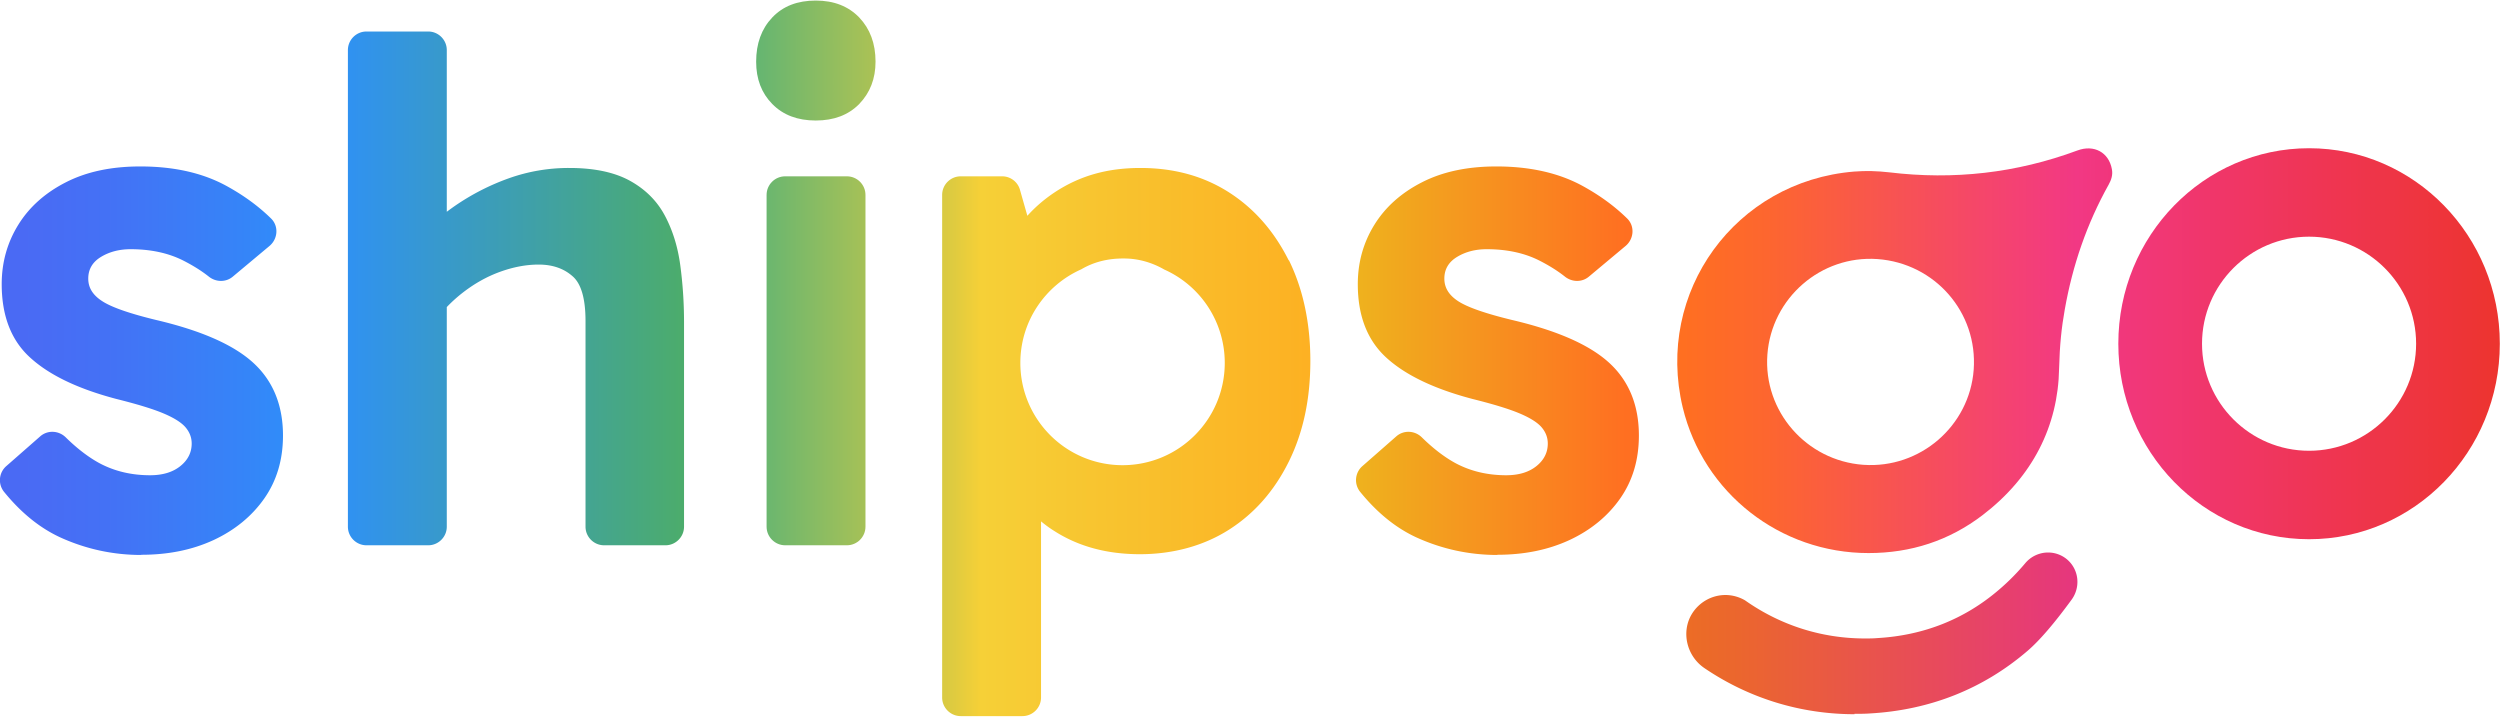
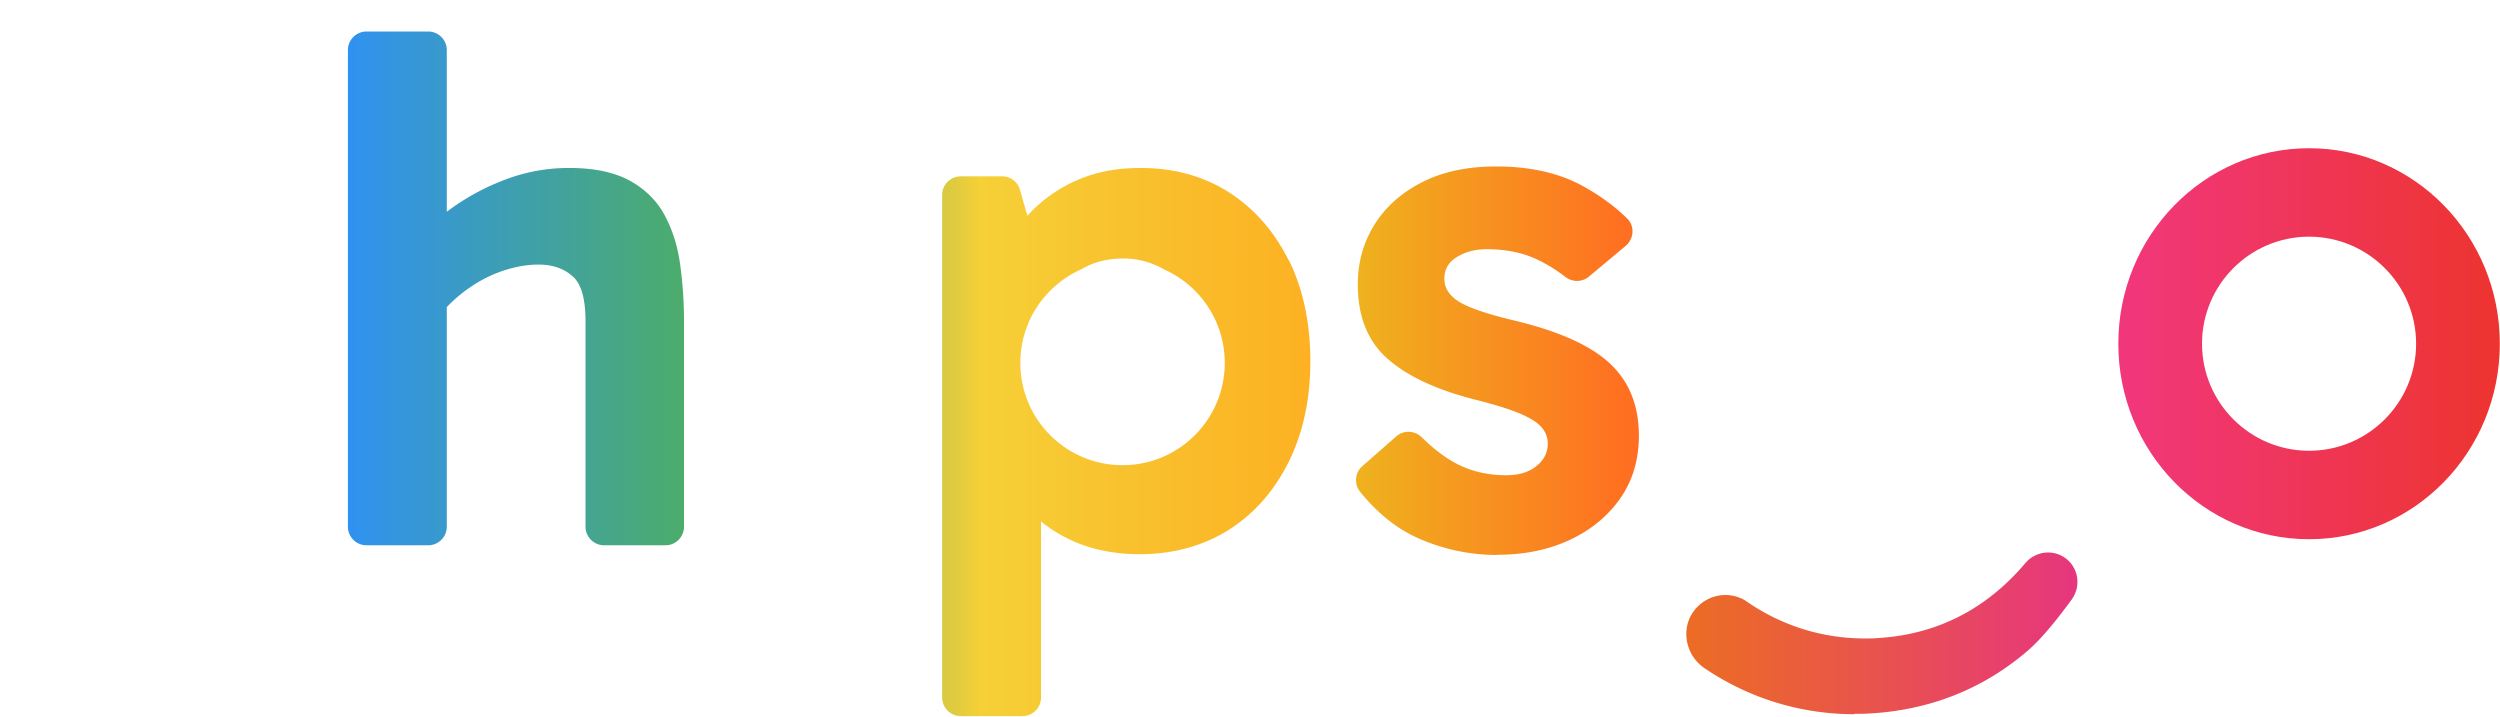
<svg xmlns="http://www.w3.org/2000/svg" width="150" height="43" data-name="layer 1" viewBox="0 0 131.72 37.7">
  <defs>
    <linearGradient id="a" x1="-6.26" x2="142.04" y1="18.98" y2="18.98" data-name="Adsız degrade 33" gradientUnits="userSpaceOnUse">
      <stop offset=".05" stop-color="#4a6af4" />
      <stop offset=".08" stop-color="#4471f5" />
      <stop offset=".13" stop-color="#3585f8" />
      <stop offset=".15" stop-color="#2e90fa" />
      <stop offset=".17" stop-color="#3091f4" />
      <stop offset=".2" stop-color="#3595e6" />
      <stop offset=".23" stop-color="#3f9ccd" />
      <stop offset=".27" stop-color="#4ca5ab" />
      <stop offset=".3" stop-color="#5db17f" />
      <stop offset=".31" stop-color="#63b572" />
      <stop offset=".36" stop-color="#adc254" />
      <stop offset=".4" stop-color="#f6d037" />
      <stop offset=".46" stop-color="#f0c529" />
      <stop offset=".51" stop-color="#ecbc1d" />
      <stop offset=".63" stop-color="#ec7020" />
      <stop offset=".66" stop-color="#eb662e" />
      <stop offset=".72" stop-color="#e84e55" />
      <stop offset=".78" stop-color="#e6367e" />
      <stop offset=".82" stop-color="#e52d63" />
      <stop offset=".92" stop-color="#e2171f" />
      <stop offset=".93" stop-color="#e21313" />
    </linearGradient>
    <linearGradient id="b" x1="-6.55" x2="141.75" y1="15.16" y2="15.16" data-name="Adsız degrade 41" gradientUnits="userSpaceOnUse">
      <stop offset="0" stop-color="#555aa2" />
      <stop offset=".04" stop-color="#4c65b5" />
      <stop offset=".13" stop-color="#3683e6" />
      <stop offset=".16" stop-color="#2e90fa" />
      <stop offset=".3" stop-color="#4faf5d" />
      <stop offset=".32" stop-color="#69b457" />
      <stop offset=".37" stop-color="#cdc840" />
      <stop offset=".4" stop-color="#f6d037" />
      <stop offset=".46" stop-color="#f0c529" />
      <stop offset=".51" stop-color="#ecbc1d" />
      <stop offset=".63" stop-color="#ec7020" />
      <stop offset=".66" stop-color="#eb662e" />
      <stop offset=".72" stop-color="#e84e55" />
      <stop offset=".78" stop-color="#e6367e" />
      <stop offset=".82" stop-color="#e52d63" />
      <stop offset=".92" stop-color="#e2171f" />
      <stop offset=".93" stop-color="#e21313" />
    </linearGradient>
    <linearGradient id="c" x1="-6.26" x2="142.04" y1="14.35" y2="14.35" data-name="Adsız degrade 61" gradientUnits="userSpaceOnUse">
      <stop offset="0" stop-color="#555aa2" />
      <stop offset=".04" stop-color="#545da5" />
      <stop offset=".08" stop-color="#5069ae" />
      <stop offset=".12" stop-color="#4b7dbd" />
      <stop offset=".16" stop-color="#4498d3" />
      <stop offset=".16" stop-color="#43a0d9" />
      <stop offset=".19" stop-color="#45a1d2" />
      <stop offset=".22" stop-color="#4ba5be" />
      <stop offset=".26" stop-color="#54ab9f" />
      <stop offset=".31" stop-color="#62b473" />
      <stop offset=".31" stop-color="#63b572" />
      <stop offset=".36" stop-color="#b7c450" />
      <stop offset=".39" stop-color="#f6d037" />
      <stop offset=".46" stop-color="#f0c529" />
      <stop offset=".51" stop-color="#ecbc1d" />
      <stop offset=".63" stop-color="#ec7020" />
      <stop offset=".66" stop-color="#eb662e" />
      <stop offset=".72" stop-color="#e84e55" />
      <stop offset=".78" stop-color="#e6367e" />
      <stop offset=".82" stop-color="#e52d63" />
      <stop offset=".92" stop-color="#e2171f" />
      <stop offset=".93" stop-color="#e21313" />
    </linearGradient>
    <linearGradient id="d" x1="-6.26" x2="142.04" y1="18.98" y2="18.98" data-name="Adsız degrade 69" gradientUnits="userSpaceOnUse">
      <stop offset="0" stop-color="#555aa2" />
      <stop offset=".04" stop-color="#545da5" />
      <stop offset=".08" stop-color="#5069ae" />
      <stop offset=".12" stop-color="#4b7dbd" />
      <stop offset=".16" stop-color="#4498d3" />
      <stop offset=".16" stop-color="#43a0d9" />
      <stop offset=".19" stop-color="#45a1d2" />
      <stop offset=".22" stop-color="#4ba5be" />
      <stop offset=".26" stop-color="#54ab9f" />
      <stop offset=".31" stop-color="#62b473" />
      <stop offset=".31" stop-color="#63b572" />
      <stop offset=".36" stop-color="#adc254" />
      <stop offset=".4" stop-color="#f6d037" />
      <stop offset=".46" stop-color="#f0c529" />
      <stop offset=".51" stop-color="#ecbc1d" />
      <stop offset=".62" stop-color="#ff6f21" />
      <stop offset=".66" stop-color="#fa652f" />
      <stop offset=".72" stop-color="#f04d56" />
      <stop offset=".78" stop-color="#e6367e" />
      <stop offset=".82" stop-color="#e52d63" />
      <stop offset=".92" stop-color="#e2171f" />
      <stop offset=".93" stop-color="#e21313" />
    </linearGradient>
    <linearGradient id="e" x1="-6.16" x2="142.14" y1="23.26" y2="23.26" data-name="Adsız degrade 60" gradientUnits="userSpaceOnUse">
      <stop offset="0" stop-color="#555aa2" />
      <stop offset=".04" stop-color="#545da5" />
      <stop offset=".08" stop-color="#5069ae" />
      <stop offset=".12" stop-color="#4b7dbd" />
      <stop offset=".16" stop-color="#4498d3" />
      <stop offset=".16" stop-color="#43a0d9" />
      <stop offset=".23" stop-color="#50a8ad" />
      <stop offset=".3" stop-color="#63b572" />
      <stop offset=".34" stop-color="#a1c058" />
      <stop offset=".38" stop-color="#decb40" />
      <stop offset=".39" stop-color="#f6d037" />
      <stop offset=".44" stop-color="#f8c22e" />
      <stop offset=".51" stop-color="#fdb022" />
      <stop offset=".54" stop-color="#f79921" />
      <stop offset=".6" stop-color="#ef7b20" />
      <stop offset=".63" stop-color="#ec7020" />
      <stop offset=".66" stop-color="#eb662e" />
      <stop offset=".72" stop-color="#e84e55" />
      <stop offset=".78" stop-color="#e6367e" />
      <stop offset=".82" stop-color="#e52d63" />
      <stop offset=".92" stop-color="#e2171f" />
      <stop offset=".93" stop-color="#e21313" />
    </linearGradient>
    <linearGradient id="f" x1="-6.26" x2="142.04" y1="18.08" y2="18.08" data-name="Adsız degrade 77" gradientUnits="userSpaceOnUse">
      <stop offset="0" stop-color="#555aa2" />
      <stop offset=".04" stop-color="#545da5" />
      <stop offset=".08" stop-color="#5069ae" />
      <stop offset=".12" stop-color="#4b7dbd" />
      <stop offset=".16" stop-color="#4498d3" />
      <stop offset=".16" stop-color="#43a0d9" />
      <stop offset=".19" stop-color="#45a1d2" />
      <stop offset=".22" stop-color="#4ba5be" />
      <stop offset=".26" stop-color="#54ab9f" />
      <stop offset=".31" stop-color="#62b473" />
      <stop offset=".31" stop-color="#63b572" />
      <stop offset=".36" stop-color="#adc254" />
      <stop offset=".4" stop-color="#f6d037" />
      <stop offset=".46" stop-color="#f0c529" />
      <stop offset=".51" stop-color="#ecbc1d" />
      <stop offset=".63" stop-color="#ec7020" />
      <stop offset=".66" stop-color="#ec672e" />
      <stop offset=".72" stop-color="#ef5156" />
      <stop offset=".78" stop-color="#f23884" />
      <stop offset=".83" stop-color="#f03669" />
      <stop offset=".93" stop-color="#ed342f" />
    </linearGradient>
    <linearGradient id="g" x1="-6.26" x2="142.04" y1="18.45" y2="18.45" data-name="Adsız degrade 76" gradientUnits="userSpaceOnUse">
      <stop offset="0" stop-color="#555aa2" />
      <stop offset=".04" stop-color="#545da5" />
      <stop offset=".08" stop-color="#5069ae" />
      <stop offset=".12" stop-color="#4b7dbd" />
      <stop offset=".16" stop-color="#4498d3" />
      <stop offset=".16" stop-color="#43a0d9" />
      <stop offset=".19" stop-color="#45a1d2" />
      <stop offset=".22" stop-color="#4ba5be" />
      <stop offset=".26" stop-color="#54ab9f" />
      <stop offset=".31" stop-color="#62b473" />
      <stop offset=".31" stop-color="#63b572" />
      <stop offset=".36" stop-color="#adc254" />
      <stop offset=".4" stop-color="#f6d037" />
      <stop offset=".46" stop-color="#f0c529" />
      <stop offset=".51" stop-color="#ecbc1d" />
      <stop offset=".64" stop-color="#ff6f21" />
      <stop offset=".67" stop-color="#fd662f" />
      <stop offset=".72" stop-color="#f75156" />
      <stop offset=".78" stop-color="#f23884" />
      <stop offset=".82" stop-color="#ee2f69" />
      <stop offset=".91" stop-color="#e41925" />
      <stop offset=".93" stop-color="#e21313" />
    </linearGradient>
    <linearGradient id="h" x1="-6.26" x2="142.04" y1="33.35" y2="33.35" data-name="Adsız degrade 14" gradientUnits="userSpaceOnUse">
      <stop offset="0" stop-color="#555aa2" />
      <stop offset=".04" stop-color="#545da5" />
      <stop offset=".08" stop-color="#5069ae" />
      <stop offset=".12" stop-color="#4b7dbd" />
      <stop offset=".16" stop-color="#4498d3" />
      <stop offset=".16" stop-color="#43a0d9" />
      <stop offset=".19" stop-color="#45a1d2" />
      <stop offset=".22" stop-color="#4ba5be" />
      <stop offset=".26" stop-color="#54ab9f" />
      <stop offset=".31" stop-color="#62b473" />
      <stop offset=".31" stop-color="#63b572" />
      <stop offset=".36" stop-color="#adc254" />
      <stop offset=".4" stop-color="#f6d037" />
      <stop offset=".46" stop-color="#f0c529" />
      <stop offset=".51" stop-color="#ecbc1d" />
      <stop offset=".63" stop-color="#ec7020" />
      <stop offset=".66" stop-color="#eb662e" />
      <stop offset=".72" stop-color="#e84e55" />
      <stop offset=".78" stop-color="#e6367e" />
      <stop offset=".82" stop-color="#e52d63" />
      <stop offset=".92" stop-color="#e2171f" />
      <stop offset=".93" stop-color="#e21313" />
    </linearGradient>
  </defs>
-   <path fill="url(#a)" d="M7.44 29.21c-1.48 0-2.9-.31-4.23-.91-1.1-.5-2.1-1.31-3-2.42a.982.982 0 0 1 .12-1.35l1.79-1.57c.39-.34.97-.31 1.34.05.62.61 1.23 1.07 1.81 1.38.78.41 1.66.62 2.64.62.66 0 1.19-.16 1.59-.48.4-.32.6-.72.6-1.19 0-.32-.11-.6-.32-.85-.21-.25-.6-.5-1.17-.74s-1.4-.49-2.48-.76c-2.01-.53-3.52-1.25-4.53-2.17C.59 17.91.09 16.61.09 14.94c0-1.14.29-2.18.87-3.12.58-.94 1.42-1.69 2.52-2.25s2.4-.83 3.91-.83c1.78 0 3.29.34 4.55 1.03.91.5 1.69 1.07 2.35 1.72.4.4.35 1.06-.08 1.43l-1.95 1.63c-.36.3-.88.29-1.25 0-.39-.31-.84-.59-1.35-.85-.79-.4-1.72-.6-2.78-.6-.58 0-1.1.13-1.55.4-.45.27-.68.65-.68 1.15 0 .48.24.87.74 1.19.49.32 1.44.65 2.84.99 2.38.56 4.09 1.31 5.13 2.27 1.03.95 1.55 2.23 1.55 3.82 0 1.27-.33 2.38-.99 3.32-.66.94-1.56 1.67-2.68 2.19-1.13.52-2.39.77-3.8.77z" />
  <path fill="url(#b)" d="M18.33 27.72V2.61c0-.54.44-.98.98-.98h3.25c.54 0 .98.44.98.98v25.11c0 .54-.44.98-.98.98h-3.25c-.54 0-.98-.44-.98-.98zm13.5.98c-.54 0-.98-.44-.98-.98V16.89c0-1.19-.23-1.99-.7-2.38-.46-.4-1.05-.6-1.77-.6-.66 0-1.34.13-2.03.38-.69.25-1.33.61-1.93 1.07-.6.46-1.11.99-1.53 1.57l-1.27-4.01c.69-.79 1.48-1.5 2.36-2.11.89-.61 1.83-1.09 2.84-1.45A9.4 9.4 0 0 1 30 8.82c1.32 0 2.39.23 3.2.68.81.45 1.42 1.06 1.83 1.83.41.77.68 1.64.81 2.6.13.97.2 1.97.2 3v10.79c0 .54-.44.98-.98.98h-3.25z" />
-   <path fill="url(#c)" d="M39.84 3.22c0-.95.28-1.73.85-2.33.57-.6 1.33-.89 2.29-.89s1.72.3 2.29.89c.57.6.86 1.37.86 2.33 0 .9-.29 1.64-.86 2.23-.57.58-1.33.87-2.29.87s-1.72-.29-2.29-.87c-.57-.58-.85-1.32-.85-2.23zm4.78 25.48h-3.25c-.54 0-.98-.44-.98-.98V10.24c0-.54.44-.98.98-.98h3.25c.54 0 .98.44.98.98v17.48c0 .54-.44.98-.98.98z" />
  <path fill="url(#d)" d="M78.89 29.21c-1.48 0-2.9-.31-4.23-.91-1.1-.5-2.1-1.31-3-2.42a.982.982 0 0 1 .12-1.35l1.79-1.57c.39-.34.97-.31 1.34.05.62.61 1.23 1.07 1.81 1.38.78.41 1.66.62 2.64.62.66 0 1.19-.16 1.59-.48.4-.32.6-.72.6-1.19 0-.32-.11-.6-.32-.85-.21-.25-.6-.5-1.17-.74s-1.4-.49-2.48-.76c-2.01-.53-3.52-1.25-4.53-2.17s-1.51-2.21-1.51-3.88c0-1.14.29-2.18.87-3.12.58-.94 1.42-1.69 2.52-2.25s2.4-.83 3.91-.83c1.77 0 3.29.34 4.55 1.03.91.5 1.69 1.07 2.35 1.72.4.4.35 1.06-.08 1.43l-1.95 1.63c-.36.3-.88.29-1.25 0-.39-.31-.84-.59-1.35-.85-.79-.4-1.72-.6-2.78-.6-.58 0-1.1.13-1.55.4-.45.27-.68.65-.68 1.15 0 .48.24.87.73 1.19s1.44.65 2.84.99c2.38.56 4.09 1.31 5.13 2.27 1.03.95 1.55 2.23 1.55 3.82 0 1.27-.33 2.38-.99 3.32-.66.94-1.56 1.67-2.68 2.19-1.13.52-2.39.77-3.8.77z" />
  <path fill="url(#e)" d="M67.9 13.69c-.76-1.52-1.8-2.72-3.14-3.58-1.34-.86-2.9-1.29-4.67-1.29s-3.19.42-4.47 1.25c-.55.36-1.05.78-1.49 1.27l-.39-1.37a.975.975 0 0 0-.94-.71h-2.18c-.54 0-.98.44-.98.98v26.48c0 .54.44.98.98.98h3.25c.54 0 .98-.44.98-.98v-9.28c.23.19.46.36.72.52 1.27.81 2.77 1.21 4.49 1.21s3.34-.43 4.69-1.29c1.35-.86 2.4-2.06 3.16-3.6s1.13-3.3 1.13-5.29-.38-3.78-1.13-5.31zm-8.75 10.79c-2.98 0-5.39-2.41-5.39-5.39 0-2.2 1.32-4.09 3.21-4.93.66-.39 1.42-.58 2.26-.57.74 0 1.47.21 2.11.58a5.38 5.38 0 0 1 3.19 4.92c0 2.98-2.41 5.39-5.39 5.39z" />
  <path fill="url(#f)" d="M121.66 7.78c-5.55 0-10.05 4.61-10.05 10.3s4.5 10.3 10.05 10.3 10.05-4.61 10.05-10.3-4.5-10.3-10.05-10.3zm0 15.94c-3.11 0-5.64-2.53-5.64-5.64s2.53-5.64 5.64-5.64 5.64 2.53 5.64 5.64-2.53 5.64-5.64 5.64z" />
-   <path fill="url(#g)" d="M111.27 8.88c-.16-.88-.94-1.31-1.82-.98-3.21 1.19-6.52 1.56-9.91 1.15-.62-.07-1.23-.09-1.85-.04-6.26.51-10.49 6.35-9.03 12.43 1.09 4.51 5.13 7.67 9.79 7.67 2.23 0 4.24-.65 6.01-2 2.63-2.01 3.98-4.69 4.03-7.73.03-1.22.13-2.17.3-3.11.41-2.32 1.16-4.51 2.31-6.57.14-.25.23-.52.17-.82zm-13.1 15.58c-3-.22-5.27-2.82-5.05-5.81.22-2.98 2.82-5.24 5.8-5.03 3.03.22 5.29 2.81 5.07 5.83-.22 2.97-2.83 5.22-5.81 5.01z" />
  <path fill="url(#h)" d="M97.71 37.6c-2.84 0-5.57-.84-7.91-2.43-.94-.64-1.23-1.91-.66-2.85.38-.62 1.05-1 1.77-1 .36 0 .72.1 1.03.28 1.87 1.32 4.05 2.01 6.32 2.01.21 0 .43 0 .65-.02 2.44-.14 4.59-.99 6.39-2.53.52-.44.99-.92 1.41-1.42a1.57 1.57 0 0 1 1.55-.52c.51.12.92.48 1.1.97.18.49.1 1.04-.2 1.46-.92 1.26-1.7 2.17-2.33 2.71-2.34 2.01-5.14 3.12-8.3 3.3-.27.02-.55.02-.82.02z" />
</svg>